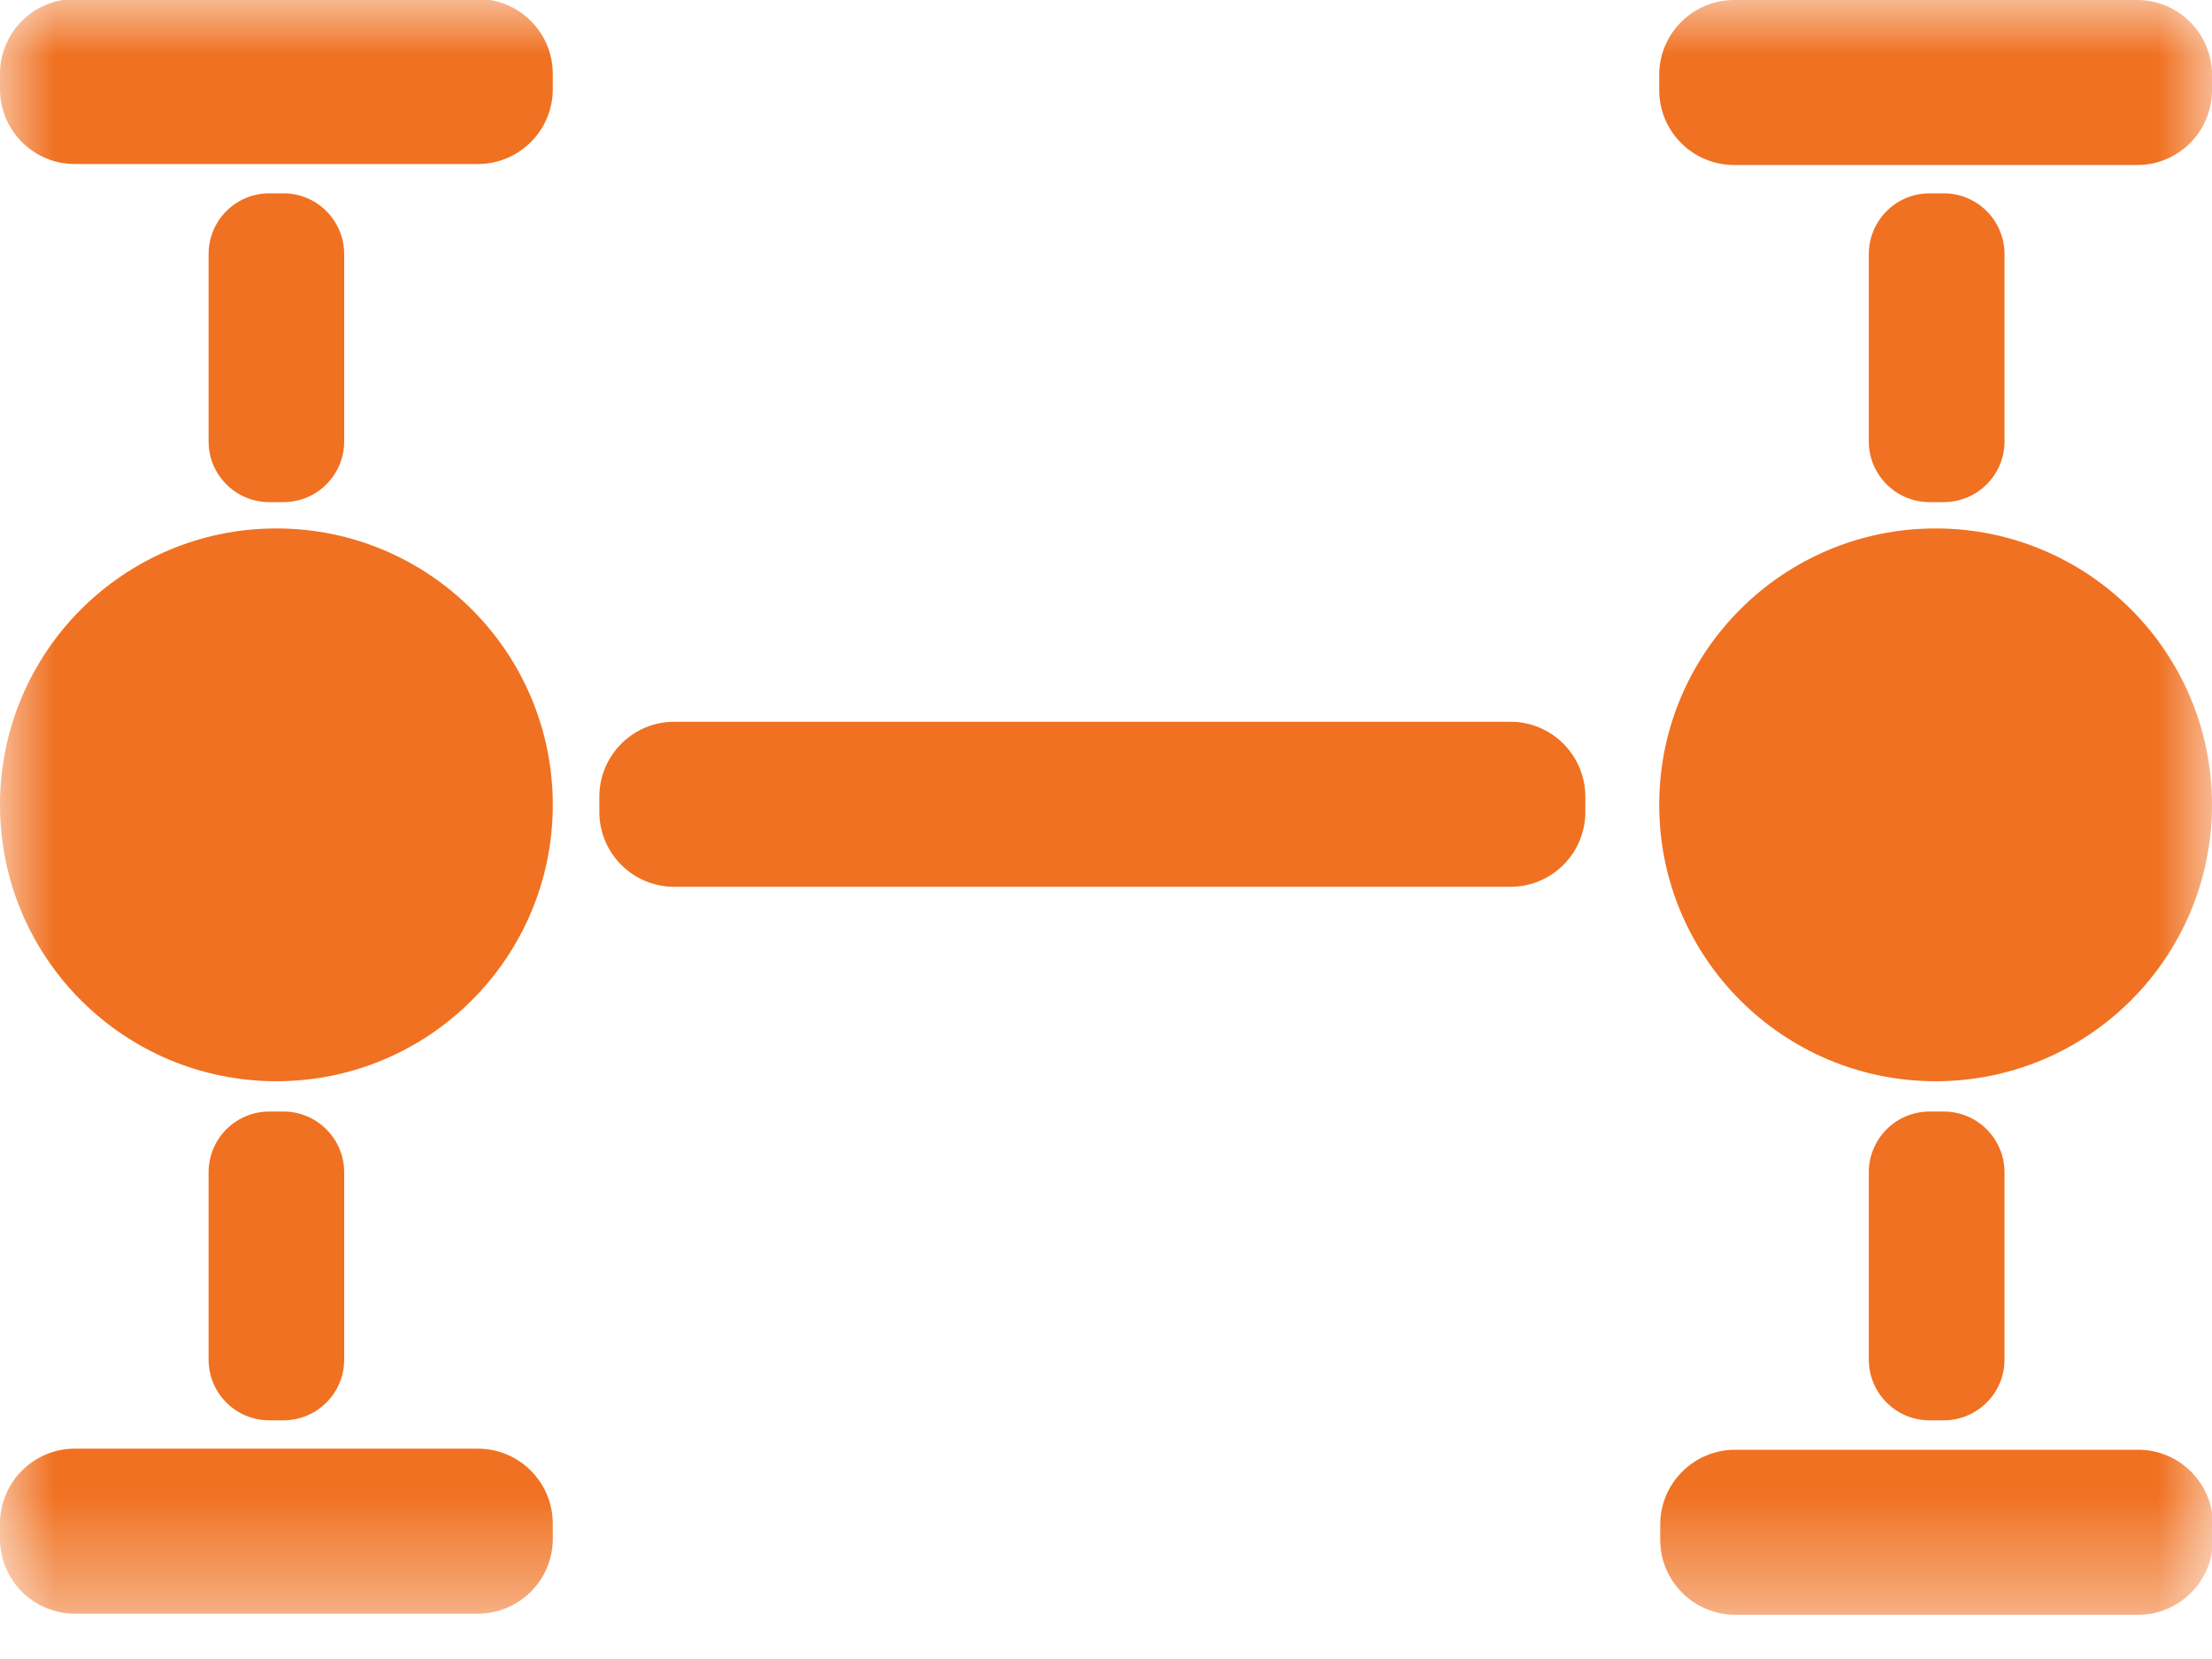
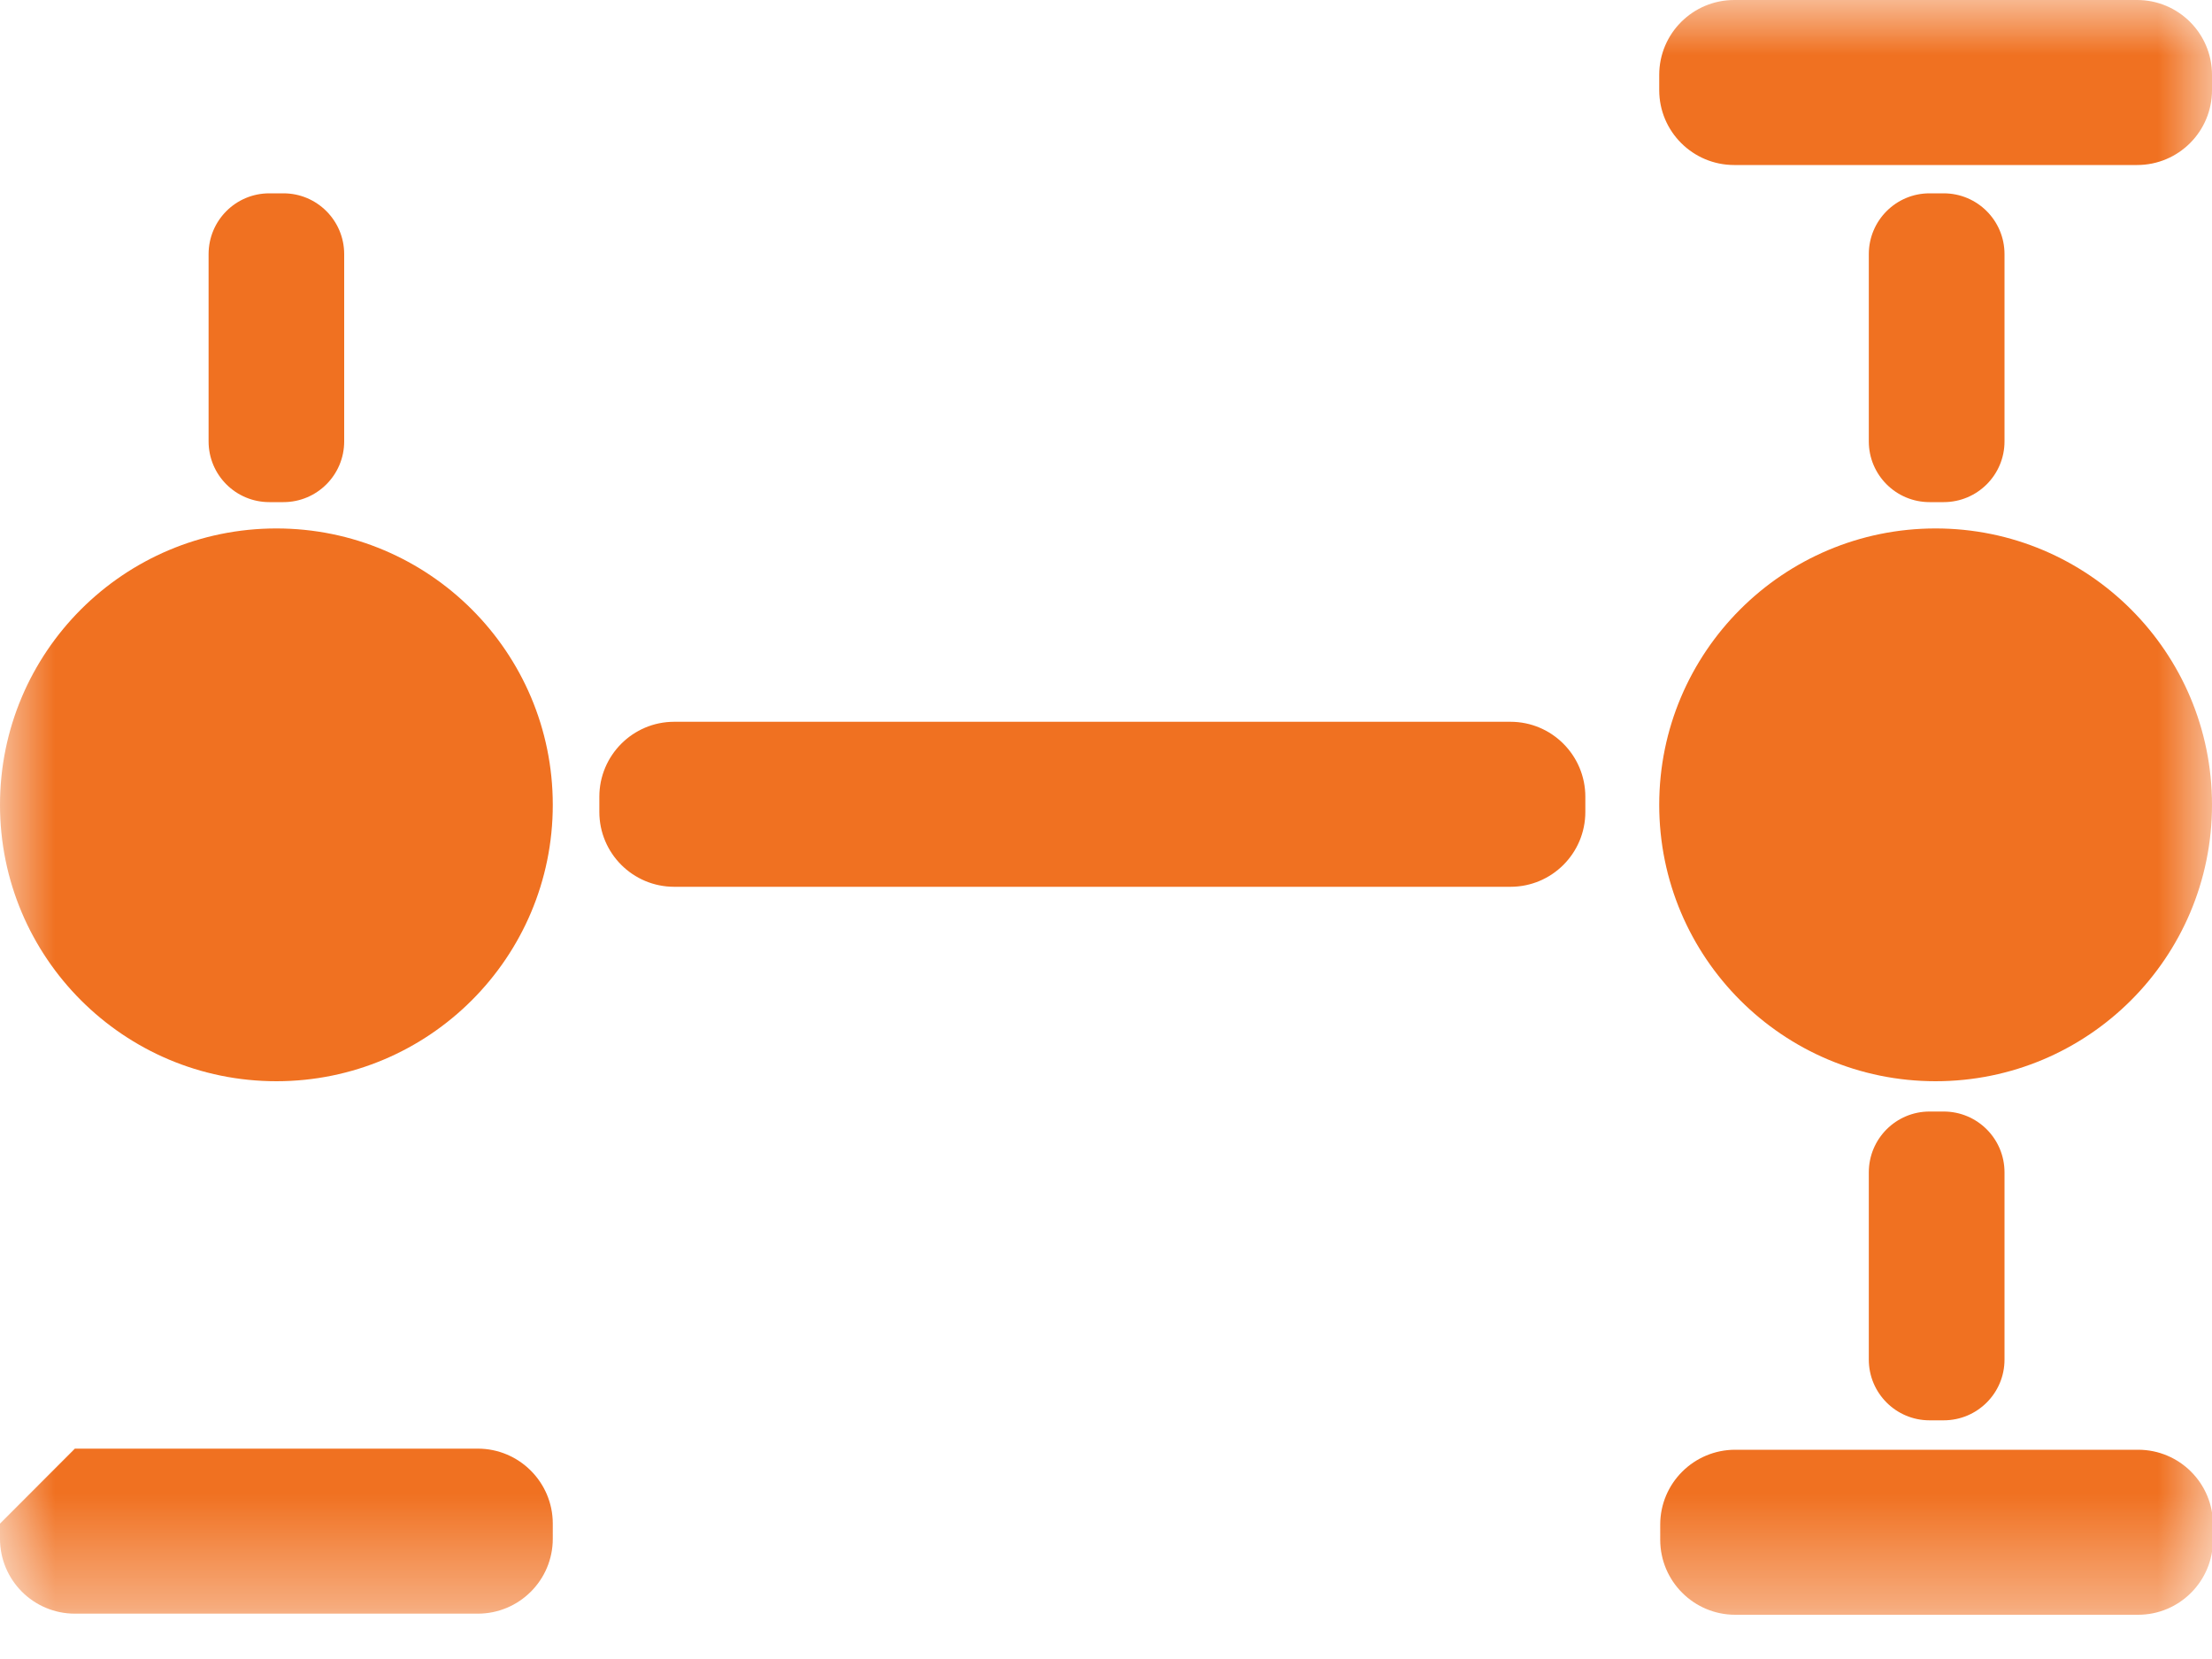
<svg xmlns="http://www.w3.org/2000/svg" width="20" height="15" viewBox="0 0 20 15" fill="none">
  <mask id="mask0_112_13974" style="mask-type:luminance" maskUnits="userSpaceOnUse" x="0" y="0" width="20" height="15">
    <path d="M20 0H0V14.6H20V0Z" fill="white" />
  </mask>
  <g mask="url(#mask0_112_13974)">
    <path d="M2.499 9.776C3.879 9.776 4.998 8.657 4.998 7.277C4.998 5.897 3.879 4.778 2.499 4.778C1.119 4.778 0 5.897 0 7.277C0 8.657 1.119 9.776 2.499 9.776Z" fill="#F07121" />
    <path d="M5.419 7.204V7.341C5.419 7.715 5.722 8.018 6.096 8.018H13.657C14.031 8.018 14.334 7.715 14.334 7.341V7.204C14.334 6.83 14.031 6.526 13.657 6.526H6.096C5.722 6.526 5.419 6.83 5.419 7.204Z" fill="#F07121" />
    <path d="M2.435 4.54H2.563C2.866 4.54 3.112 4.294 3.112 3.991V2.298C3.112 1.994 2.866 1.748 2.563 1.748H2.435C2.131 1.748 1.886 1.994 1.886 2.298V3.991C1.886 4.294 2.131 4.54 2.435 4.54Z" fill="#F07121" />
-     <path d="M2.435 12.842H2.563C2.866 12.842 3.112 12.596 3.112 12.293V10.6C3.112 10.296 2.866 10.05 2.563 10.05H2.435C2.131 10.05 1.886 10.296 1.886 10.6V12.293C1.886 12.596 2.131 12.842 2.435 12.842Z" fill="#F07121" />
-     <path d="M0 0.668V0.806C0 1.18 0.303 1.483 0.677 1.483H4.32C4.694 1.483 4.998 1.18 4.998 0.806V0.668C4.998 0.294 4.694 -0.009 4.32 -0.009H0.677C0.303 -0.009 0 0.294 0 0.668Z" fill="#F07121" />
-     <path d="M0 13.776V13.913C0 14.287 0.303 14.59 0.677 14.59H4.32C4.694 14.59 4.998 14.287 4.998 13.913V13.776C4.998 13.402 4.694 13.098 4.32 13.098H0.677C0.303 13.098 0 13.402 0 13.776Z" fill="#F07121" />
+     <path d="M0 13.776V13.913C0 14.287 0.303 14.59 0.677 14.59H4.32C4.694 14.59 4.998 14.287 4.998 13.913V13.776C4.998 13.402 4.694 13.098 4.32 13.098H0.677Z" fill="#F07121" />
    <path d="M17.501 9.776C18.881 9.776 20 8.657 20 7.277C20 5.897 18.881 4.778 17.501 4.778C16.121 4.778 15.002 5.897 15.002 7.277C15.002 8.657 16.121 9.776 17.501 9.776Z" fill="#F07121" />
    <path d="M17.446 4.54H17.574C17.878 4.54 18.124 4.294 18.124 3.991V2.298C18.124 1.994 17.878 1.748 17.574 1.748H17.446C17.143 1.748 16.897 1.994 16.897 2.298V3.991C16.897 4.294 17.143 4.54 17.446 4.54Z" fill="#F07121" />
    <path d="M17.446 12.842H17.574C17.878 12.842 18.124 12.596 18.124 12.293V10.6C18.124 10.296 17.878 10.05 17.574 10.05H17.446C17.143 10.05 16.897 10.296 16.897 10.6V12.293C16.897 12.596 17.143 12.842 17.446 12.842Z" fill="#F07121" />
    <path d="M15.002 0.677V0.815C15.002 1.189 15.306 1.492 15.68 1.492H19.323C19.697 1.492 20 1.189 20 0.815V0.677C20 0.303 19.697 0 19.323 0H15.68C15.306 0 15.002 0.303 15.002 0.677Z" fill="#F07121" />
    <path d="M15.011 13.785V13.922C15.011 14.296 15.315 14.6 15.689 14.6H19.332C19.706 14.6 20.009 14.296 20.009 13.922V13.785C20.009 13.411 19.706 13.108 19.332 13.108H15.689C15.315 13.108 15.011 13.411 15.011 13.785Z" fill="#F07121" />
  </g>
</svg>